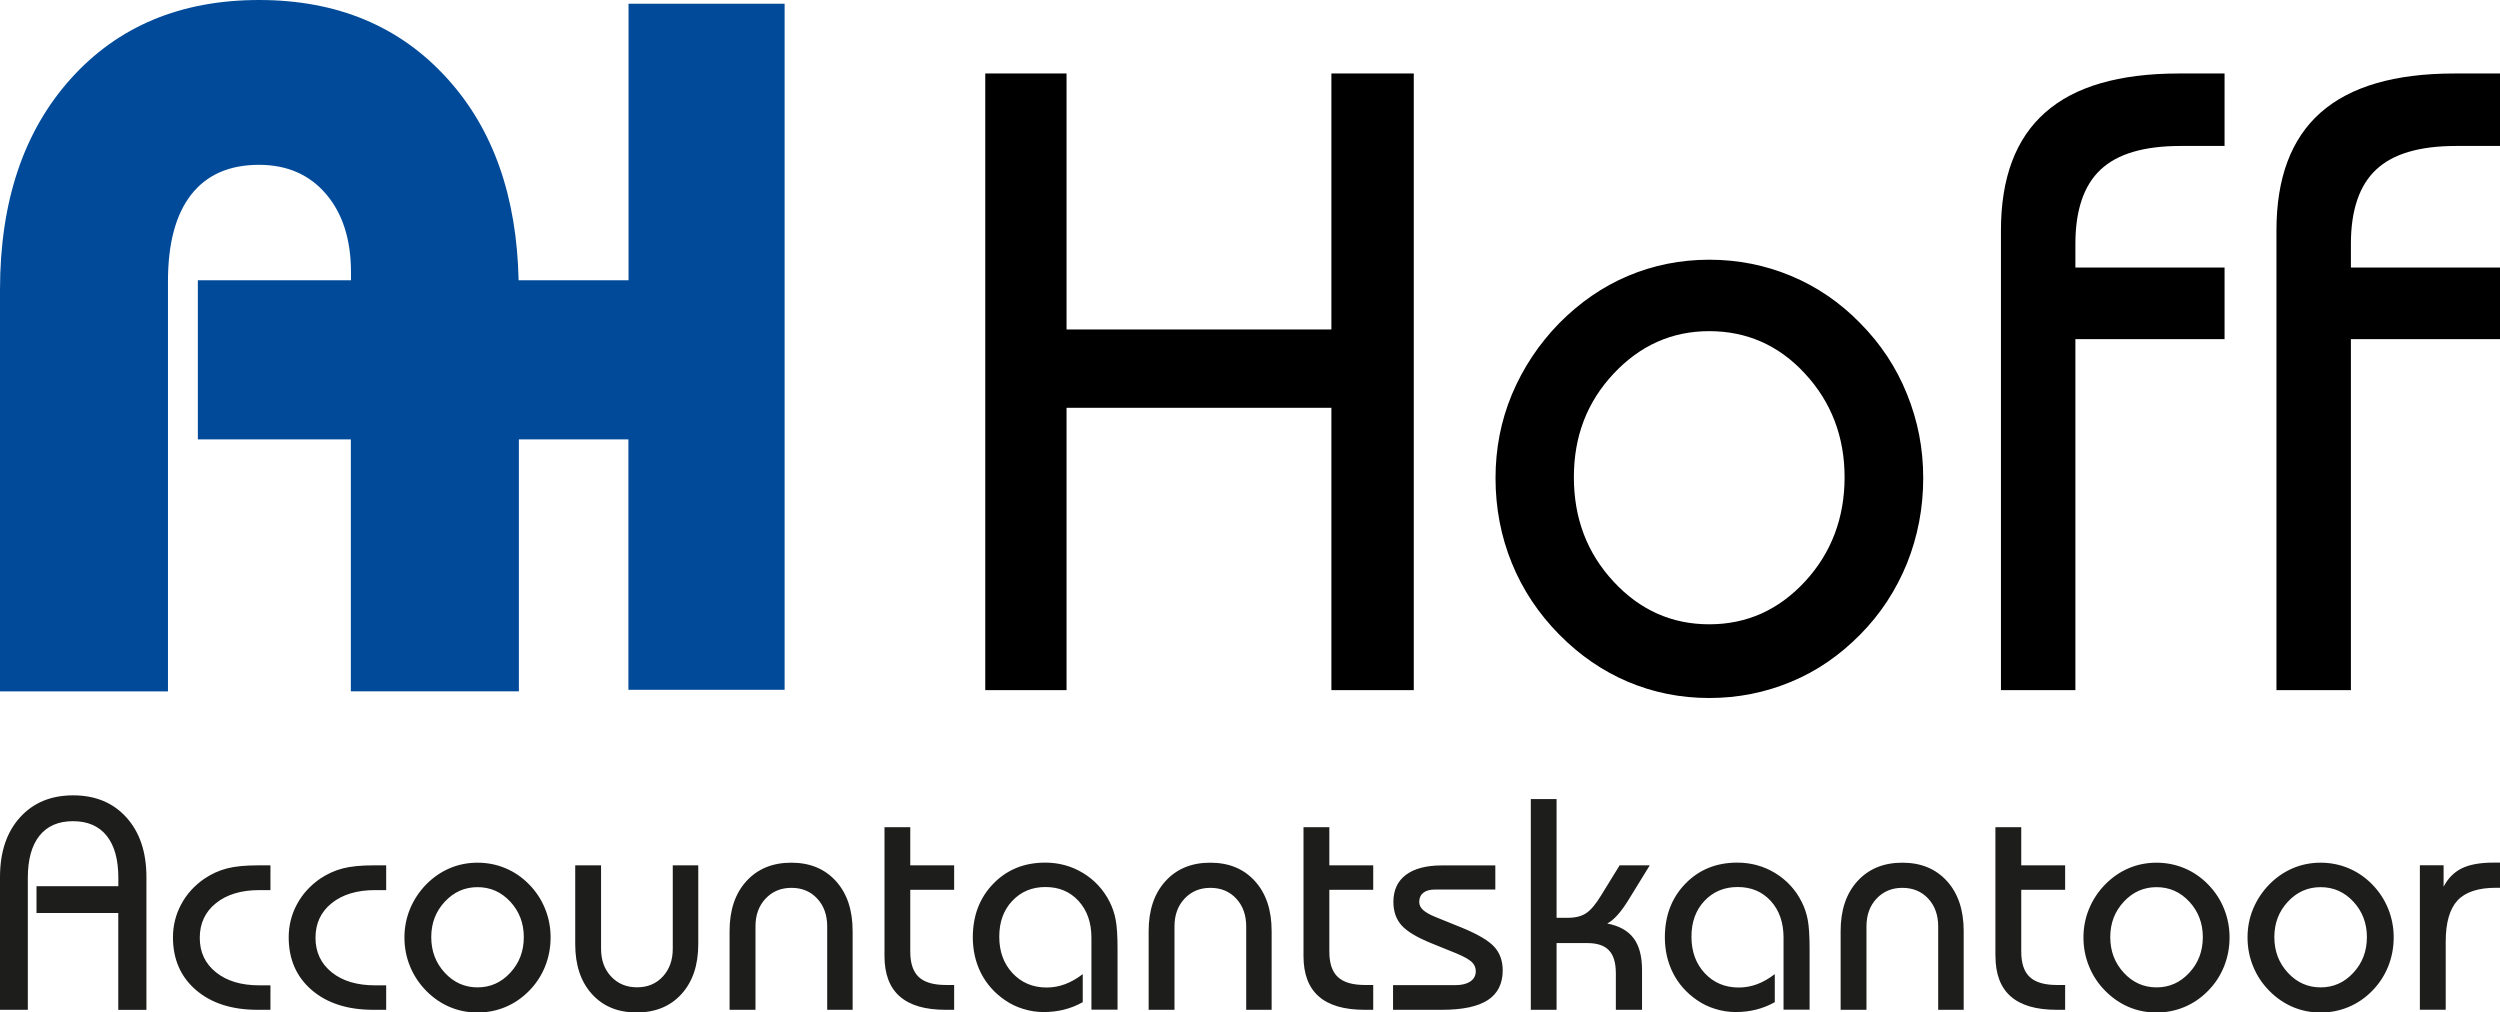
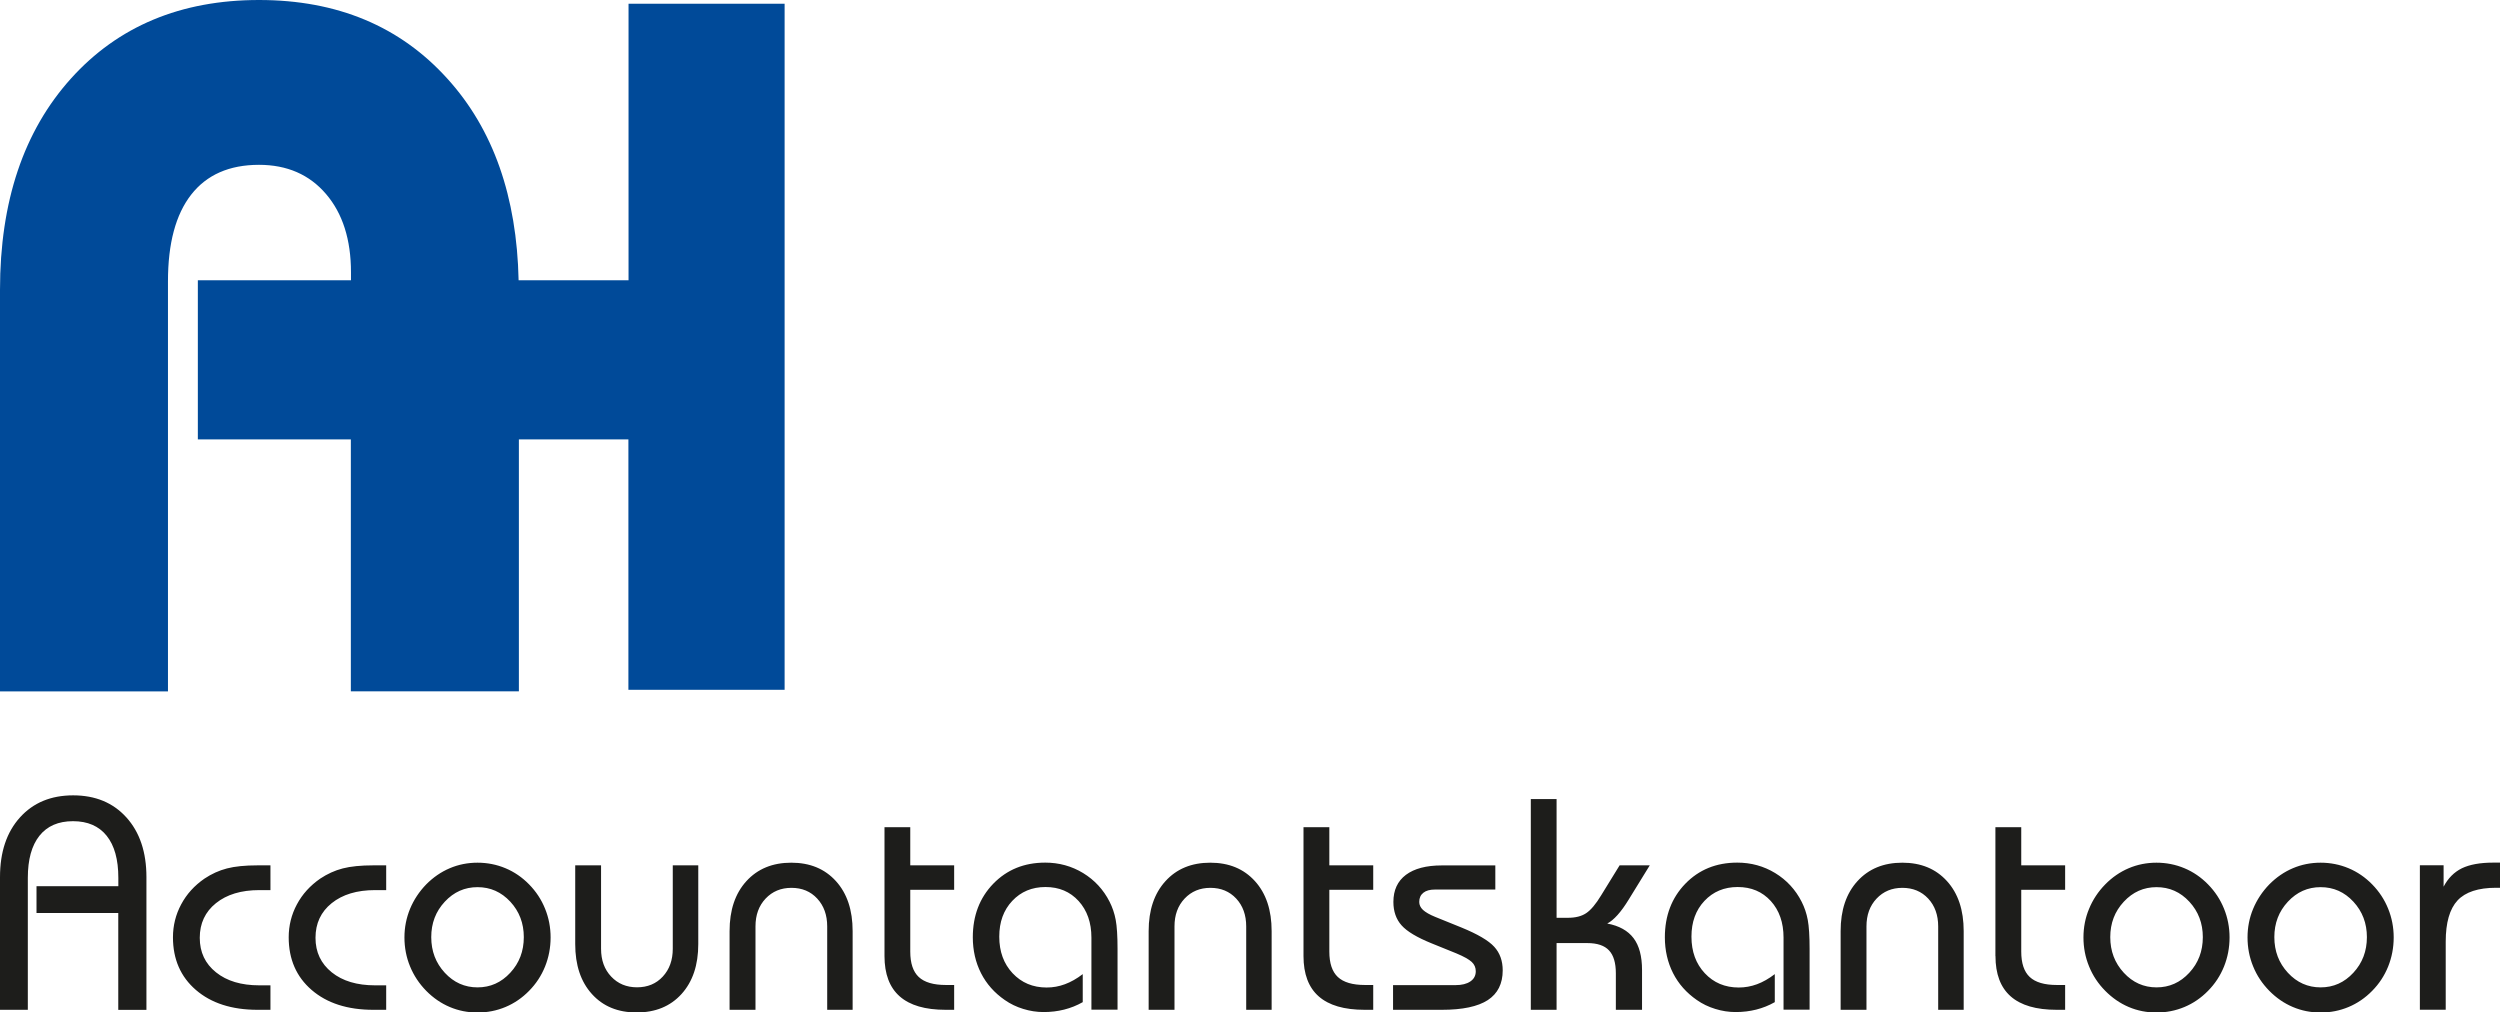
<svg xmlns="http://www.w3.org/2000/svg" version="1.1" id="a" x="0px" y="0px" viewBox="0 0 365.69 148.1" style="enable-background:new 0 0 365.69 148.1;" xml:space="preserve">
  <style type="text/css">
	.st0{fill:#004A99;}
	.st1{fill:#1D1D1B;}
</style>
  <path class="st0" d="M91.94,0.55V41H75.86c-0.26-12.22-3.69-22.06-10.39-29.46C58.53,3.84,49.32,0,37.89,0S17.26,3.84,10.37,11.5  C3.46,19.18,0,29.48,0,42.41v58.73h24.57V41.15c0-5.55,1.13-9.77,3.39-12.67c2.26-2.9,5.57-4.37,9.92-4.37  c4.12,0,7.38,1.43,9.81,4.27c2.43,2.84,3.65,6.66,3.65,11.46V41h-22.4v23.27h22.38v36.86H75.9V64.27h16.02v36.63h22.85V0.55  C114.76,0.55,91.94,0.55,91.94,0.55z" />
-   <path d="M343.88,100.95V49.61h21.82V39.13h-21.82v-3.46c0-4.93,1.24-8.57,3.69-10.86c2.45-2.31,6.35-3.46,11.7-3.46h6.43V10.75h-6.7  c-8.7,0-15.21,1.9-19.54,5.71c-4.33,3.83-6.47,9.58-6.47,17.25v67.24H343.88z M303.58,100.95V49.61h21.82V39.13h-21.82v-3.46  c0-4.93,1.24-8.57,3.69-10.86c2.45-2.31,6.35-3.46,11.7-3.46h6.43V10.75h-6.7c-8.7,0-15.25,1.9-19.54,5.71  c-4.33,3.83-6.47,9.58-6.47,17.25v67.24H303.58z M221.15,82.38c1.59,3.91,3.91,7.38,6.94,10.45c2.99,3.03,6.33,5.32,10.04,6.9  c3.73,1.57,7.67,2.37,11.89,2.37s8.2-0.8,11.97-2.37c3.79-1.57,7.13-3.89,10.1-6.9c2.99-3.01,5.25-6.49,6.86-10.43  c1.57-3.94,2.37-8.08,2.37-12.47s-0.8-8.39-2.37-12.28c-1.57-3.91-3.87-7.38-6.86-10.39c-2.93-3.01-6.31-5.32-10.1-6.9  s-7.77-2.37-11.97-2.37s-8.16,0.8-11.89,2.37c-3.71,1.57-7.05,3.89-10.04,6.9c-3.03,3.11-5.32,6.59-6.94,10.45  c-1.61,3.87-2.39,7.93-2.39,12.24C218.76,74.26,219.55,78.48,221.15,82.38 M236.01,54.68c3.87-4.14,8.53-6.24,14.01-6.24  c5.48,0,10.2,2.06,14.03,6.24c3.83,4.14,5.77,9.23,5.77,15.13c0,5.91-1.92,11.07-5.79,15.25c-3.87,4.18-8.53,6.26-14.01,6.26  s-10.14-2.08-14.01-6.26c-3.87-4.18-5.79-9.25-5.79-15.25S232.14,58.83,236.01,54.68 M156.01,100.95v-41.3h38.74v41.3h12.05v-90.2  h-12.05v37.44h-38.74V10.75h-11.89v90.2H156.01z" />
  <g>
    <path class="st1" d="M357.75,147.71v-9.97c0-2.78,0.58-4.79,1.73-6.03c1.15-1.23,3.03-1.85,5.63-1.85h0.58v-3.68h-0.99   c-1.92,0-3.45,0.28-4.59,0.83c-1.13,0.56-2.02,1.45-2.67,2.69v-3.13h-3.47v21.13H357.75z M329.58,141.36   c0.54,1.34,1.34,2.53,2.37,3.58c1.02,1.03,2.16,1.82,3.44,2.36c1.27,0.54,2.63,0.81,4.06,0.81c1.44,0,2.8-0.27,4.09-0.81   c1.29-0.54,2.44-1.33,3.45-2.36c1.02-1.03,1.8-2.22,2.34-3.56c0.54-1.35,0.81-2.76,0.81-4.26c0-1.47-0.27-2.87-0.81-4.2   c-0.54-1.34-1.32-2.52-2.34-3.56c-1.01-1.03-2.16-1.82-3.45-2.36c-1.29-0.54-2.66-0.81-4.09-0.81c-1.44,0-2.79,0.27-4.06,0.81   c-1.27,0.54-2.42,1.33-3.44,2.36c-1.03,1.06-1.82,2.26-2.37,3.58c-0.55,1.32-0.82,2.71-0.82,4.18   C328.76,138.61,329.03,140.02,329.58,141.36 M334.66,131.9c1.32-1.42,2.91-2.13,4.79-2.13c1.89,0,3.49,0.71,4.8,2.13   c1.31,1.42,1.97,3.15,1.97,5.18c0,2.05-0.66,3.79-1.98,5.21c-1.32,1.43-2.91,2.14-4.79,2.14c-1.87,0-3.47-0.71-4.79-2.14   c-1.32-1.43-1.98-3.16-1.98-5.21C332.68,135.04,333.34,133.32,334.66,131.9 M305.58,141.36c0.54,1.34,1.33,2.53,2.37,3.58   c1.02,1.03,2.16,1.82,3.43,2.36c1.27,0.54,2.63,0.81,4.06,0.81s2.8-0.27,4.09-0.81c1.29-0.54,2.44-1.33,3.45-2.36   c1.02-1.03,1.8-2.22,2.34-3.56c0.54-1.35,0.81-2.76,0.81-4.26c0-1.47-0.27-2.87-0.81-4.2c-0.54-1.34-1.32-2.52-2.34-3.56   c-1.01-1.03-2.16-1.82-3.45-2.36c-1.29-0.54-2.66-0.81-4.09-0.81s-2.79,0.27-4.06,0.81c-1.27,0.54-2.42,1.33-3.43,2.36   c-1.04,1.06-1.83,2.26-2.37,3.58c-0.55,1.32-0.82,2.71-0.82,4.18C304.76,138.61,305.03,140.02,305.58,141.36 M310.66,131.9   c1.32-1.42,2.91-2.13,4.79-2.13c1.89,0,3.49,0.71,4.8,2.13s1.97,3.15,1.97,5.18c0,2.05-0.66,3.79-1.98,5.21   c-1.32,1.43-2.91,2.14-4.79,2.14c-1.87,0-3.47-0.71-4.79-2.14c-1.32-1.43-1.98-3.16-1.98-5.21   C308.68,135.04,309.34,133.32,310.66,131.9 M291.89,139.84c0,2.63,0.74,4.6,2.23,5.91c1.49,1.31,3.73,1.96,6.71,1.96h1.25v-3.63   h-1.21c-1.82,0-3.14-0.39-3.97-1.17c-0.83-0.78-1.24-2.02-1.24-3.71v-9.04h6.42v-3.58h-6.42V121h-3.78V139.84z M273.02,147.71   v-12.2c0-1.67,0.49-3.02,1.48-4.07c0.99-1.05,2.25-1.57,3.77-1.57c1.54,0,2.8,0.52,3.78,1.57c0.97,1.05,1.46,2.4,1.46,4.07v12.2   h3.73V136.2c0-3.08-0.81-5.51-2.44-7.31c-1.63-1.8-3.8-2.7-6.54-2.7c-2.73,0-4.92,0.9-6.56,2.7c-1.64,1.8-2.46,4.23-2.46,7.31   v11.51H273.02z M264.7,147.71v-8.89c0-1.89-0.09-3.32-0.27-4.27c-0.18-0.96-0.48-1.83-0.89-2.64c-0.9-1.78-2.2-3.18-3.87-4.2   c-1.68-1.02-3.53-1.53-5.55-1.53c-3.07,0-5.6,1.03-7.6,3.09c-1.99,2.06-2.99,4.67-2.99,7.83c0,1.92,0.4,3.67,1.2,5.25   c0.8,1.57,1.96,2.88,3.48,3.93c0.8,0.56,1.7,1,2.69,1.3c0.99,0.31,1.98,0.46,2.99,0.46c1.05,0,2.05-0.12,3-0.36   c0.95-0.24,1.86-0.6,2.72-1.09v-4.1c-0.87,0.67-1.74,1.16-2.6,1.48c-0.87,0.32-1.76,0.48-2.67,0.48c-2.02,0-3.67-0.7-4.97-2.09   c-1.3-1.39-1.95-3.17-1.95-5.35c0-2.14,0.63-3.88,1.9-5.23c1.27-1.35,2.89-2.03,4.86-2.03c1.99,0,3.6,0.68,4.85,2.05   c1.24,1.37,1.86,3.15,1.86,5.35v10.54H264.7z M227.69,147.71v-9.76h4.5c1.45,0,2.51,0.36,3.17,1.07c0.67,0.71,1,1.83,1,3.35v5.34   h3.83v-5.82c0-2.01-0.41-3.56-1.24-4.66c-0.83-1.1-2.11-1.81-3.85-2.14c0.47-0.24,0.98-0.66,1.51-1.25s1.07-1.34,1.62-2.24   l3.09-5.02h-4.41l-2.69,4.37c-0.79,1.31-1.53,2.18-2.21,2.63c-0.68,0.45-1.56,0.67-2.64,0.67h-1.68v-17.37h-3.77v30.83H227.69z    M203.78,147.71h7.13c3.02,0,5.26-0.47,6.72-1.42c1.45-0.95,2.18-2.4,2.18-4.35c0-1.39-0.41-2.54-1.24-3.45   c-0.83-0.91-2.43-1.85-4.8-2.82l-3.83-1.55c-0.84-0.34-1.43-0.69-1.8-1.03c-0.36-0.34-0.54-0.73-0.54-1.16   c0-0.58,0.2-1.02,0.6-1.34c0.4-0.32,0.96-0.47,1.69-0.47h8.84v-3.53h-7.82c-2.28,0-4.03,0.46-5.26,1.38   c-1.22,0.92-1.83,2.24-1.83,3.96c0,1.39,0.4,2.54,1.2,3.43c0.8,0.9,2.27,1.77,4.39,2.63l3.63,1.47c1.1,0.46,1.84,0.88,2.24,1.25   c0.4,0.37,0.59,0.83,0.59,1.36c0,0.63-0.26,1.13-0.79,1.49c-0.53,0.36-1.25,0.54-2.17,0.54h-9.14V147.71z M190.67,139.84   c0,2.63,0.74,4.6,2.23,5.91c1.49,1.31,3.72,1.96,6.71,1.96h1.26v-3.63h-1.21c-1.82,0-3.14-0.39-3.97-1.17   c-0.83-0.78-1.24-2.02-1.24-3.71v-9.04h6.42v-3.58h-6.42V121h-3.78V139.84z M171.8,147.71v-12.2c0-1.67,0.49-3.02,1.48-4.07   c0.99-1.05,2.25-1.57,3.77-1.57c1.54,0,2.8,0.52,3.78,1.57c0.97,1.05,1.46,2.4,1.46,4.07v12.2h3.72V136.2   c0-3.08-0.81-5.51-2.44-7.31c-1.63-1.8-3.8-2.7-6.54-2.7c-2.73,0-4.92,0.9-6.55,2.7c-1.64,1.8-2.46,4.23-2.46,7.31v11.51H171.8z    M163.47,147.71v-8.89c0-1.89-0.09-3.32-0.27-4.27c-0.18-0.96-0.48-1.83-0.89-2.64c-0.9-1.78-2.2-3.18-3.87-4.2   c-1.68-1.02-3.53-1.53-5.55-1.53c-3.07,0-5.6,1.03-7.6,3.09c-1.99,2.06-2.99,4.67-2.99,7.83c0,1.92,0.4,3.67,1.2,5.25   c0.8,1.57,1.96,2.88,3.48,3.93c0.8,0.56,1.7,1,2.69,1.3c0.99,0.31,1.99,0.46,2.99,0.46c1.05,0,2.05-0.12,3-0.36   c0.95-0.24,1.86-0.6,2.72-1.09v-4.1c-0.87,0.67-1.74,1.16-2.61,1.48c-0.86,0.32-1.75,0.48-2.67,0.48c-2.02,0-3.67-0.7-4.98-2.09   c-1.3-1.39-1.95-3.17-1.95-5.35c0-2.14,0.63-3.88,1.9-5.23c1.27-1.35,2.89-2.03,4.86-2.03c1.99,0,3.6,0.68,4.85,2.05   c1.24,1.37,1.87,3.15,1.87,5.35v10.54H163.47z M129.38,139.84c0,2.63,0.74,4.6,2.23,5.91c1.49,1.31,3.72,1.96,6.71,1.96h1.25v-3.63   h-1.21c-1.82,0-3.14-0.39-3.97-1.17c-0.83-0.78-1.24-2.02-1.24-3.71v-9.04h6.42v-3.58h-6.42V121h-3.77V139.84z M110.51,147.71   v-12.2c0-1.67,0.49-3.02,1.48-4.07c0.99-1.05,2.25-1.57,3.78-1.57c1.54,0,2.8,0.52,3.77,1.57c0.97,1.05,1.46,2.4,1.46,4.07v12.2   h3.72V136.2c0-3.08-0.81-5.51-2.44-7.31c-1.63-1.8-3.8-2.7-6.54-2.7c-2.73,0-4.92,0.9-6.56,2.7c-1.64,1.8-2.46,4.23-2.46,7.31   v11.51H110.51z M98.41,126.58v12.2c0,1.67-0.49,3.02-1.46,4.07c-0.97,1.05-2.23,1.57-3.77,1.57c-1.53,0-2.79-0.52-3.78-1.57   c-0.99-1.05-1.48-2.4-1.48-4.07v-12.2h-3.78v11.51c0,3.08,0.81,5.51,2.44,7.31c1.62,1.8,3.8,2.7,6.54,2.7c2.75,0,4.94-0.9,6.57-2.7   c1.63-1.8,2.45-4.23,2.45-7.31v-11.51H98.41z M59.98,141.36c0.55,1.34,1.34,2.53,2.37,3.58c1.02,1.03,2.16,1.82,3.44,2.36   c1.27,0.54,2.63,0.81,4.06,0.81c1.43,0,2.8-0.27,4.09-0.81c1.29-0.54,2.44-1.33,3.45-2.36c1.02-1.03,1.8-2.22,2.34-3.56   c0.54-1.35,0.81-2.76,0.81-4.26c0-1.47-0.27-2.87-0.81-4.2c-0.54-1.34-1.32-2.52-2.34-3.56c-1.01-1.03-2.16-1.82-3.45-2.36   c-1.29-0.54-2.66-0.81-4.09-0.81c-1.44,0-2.79,0.27-4.06,0.81c-1.27,0.54-2.42,1.33-3.44,2.36c-1.03,1.06-1.82,2.26-2.37,3.58   c-0.54,1.32-0.82,2.71-0.82,4.18C59.16,138.61,59.43,140.02,59.98,141.36 M65.06,131.9c1.32-1.42,2.91-2.13,4.79-2.13   c1.89,0,3.48,0.71,4.8,2.13c1.31,1.42,1.97,3.15,1.97,5.18c0,2.05-0.66,3.79-1.98,5.21c-1.32,1.43-2.91,2.14-4.79,2.14   c-1.87,0-3.47-0.71-4.79-2.14c-1.32-1.43-1.98-3.16-1.98-5.21C63.08,135.04,63.74,133.32,65.06,131.9 M56.49,126.58H54.6   c-1.82,0-3.31,0.15-4.47,0.45c-1.16,0.3-2.25,0.8-3.29,1.49c-1.47,1.02-2.61,2.27-3.41,3.77c-0.8,1.49-1.2,3.1-1.2,4.82   c0,3.2,1.12,5.77,3.36,7.7c2.24,1.93,5.24,2.9,9.01,2.9h1.89v-3.58h-1.63c-2.64,0-4.75-0.63-6.33-1.9   c-1.58-1.27-2.38-2.95-2.38-5.05c0-2.11,0.79-3.8,2.37-5.07c1.58-1.27,3.69-1.91,6.34-1.91h1.63V126.58z M39.56,126.58h-1.89   c-1.82,0-3.31,0.15-4.47,0.45c-1.16,0.3-2.26,0.8-3.29,1.49c-1.48,1.02-2.61,2.27-3.41,3.77c-0.8,1.49-1.2,3.1-1.2,4.82   c0,3.2,1.12,5.77,3.36,7.7c2.24,1.93,5.25,2.9,9.01,2.9h1.89v-3.58h-1.63c-2.64,0-4.75-0.63-6.33-1.9   c-1.59-1.27-2.38-2.95-2.38-5.05c0-2.11,0.79-3.8,2.37-5.07c1.58-1.27,3.69-1.91,6.34-1.91h1.63V126.58z M21.42,147.71v-19.4   c0-3.67-0.98-6.58-2.93-8.74c-1.95-2.16-4.55-3.23-7.79-3.23c-3.25,0-5.84,1.08-7.78,3.23C0.97,121.73,0,124.64,0,128.31v19.4h4.07   V128.4c0-2.68,0.57-4.73,1.7-6.15c1.13-1.42,2.77-2.13,4.91-2.13c2.14,0,3.78,0.71,4.92,2.13c1.14,1.42,1.71,3.47,1.71,6.15v1.23   H5.34v3.92H17.3v14.17H21.42z" />
  </g>
</svg>